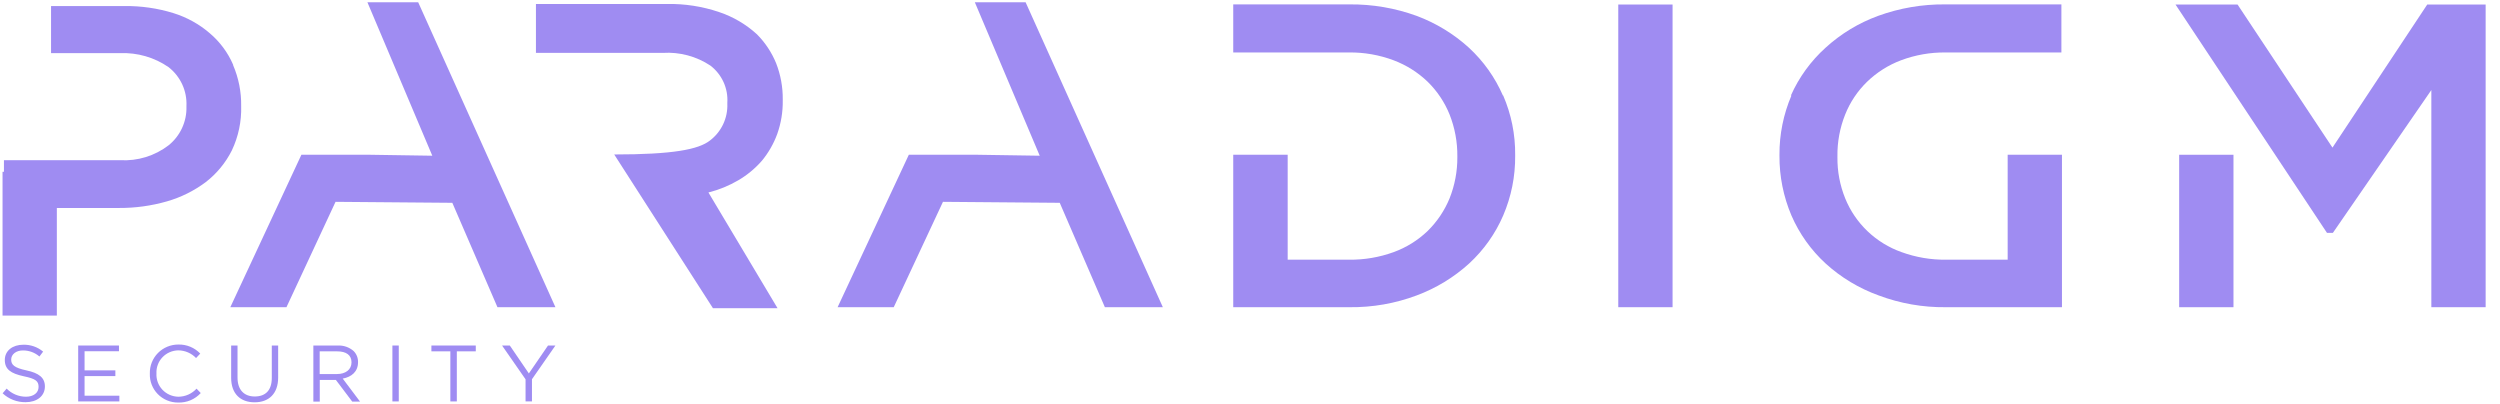
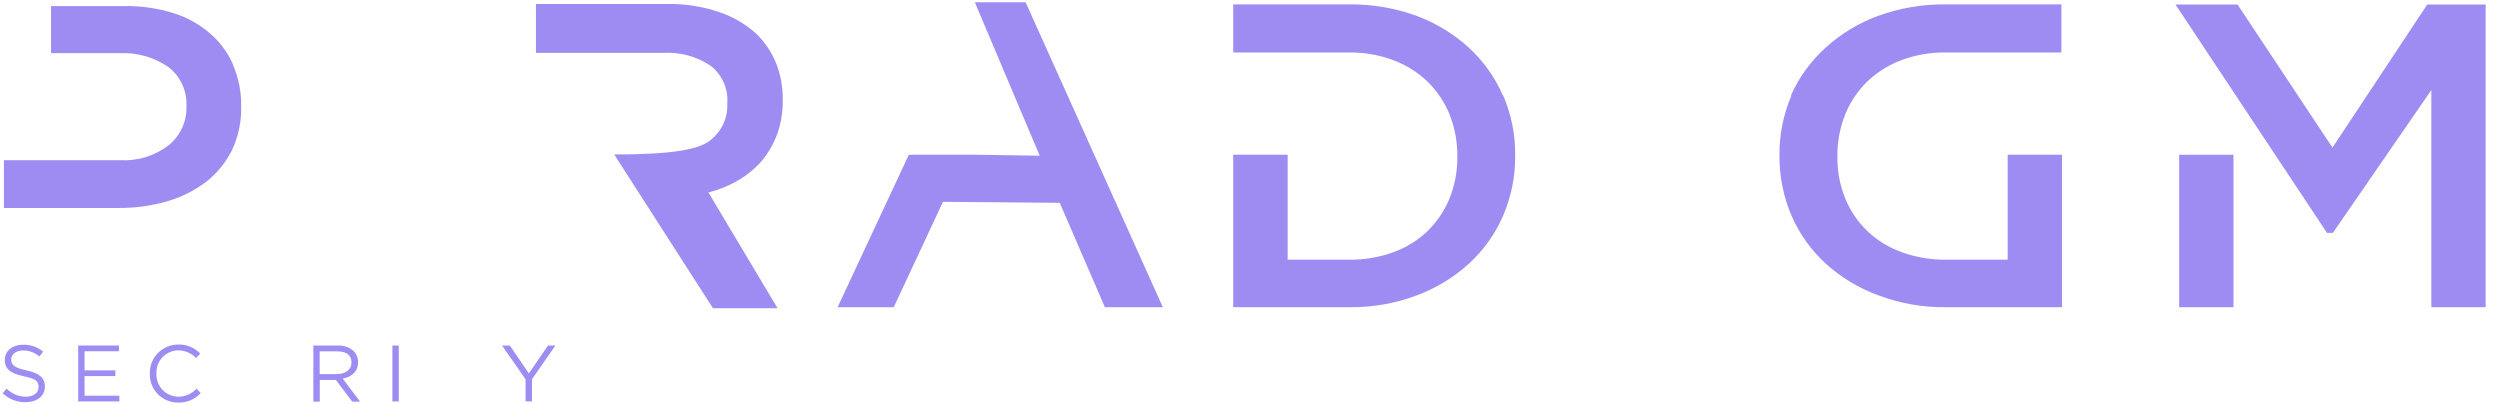
<svg xmlns="http://www.w3.org/2000/svg" width="1360" height="220" viewBox="0 0 1360 220" fill="none">
  <path d="M1.463 213.924L3.612 211.396C4.979 212.793 6.615 213.904 8.423 214.663C10.232 215.422 12.176 215.813 14.14 215.813C18.276 215.813 20.988 213.658 20.988 210.491C20.988 207.325 19.457 206.047 12.931 204.69C5.868 203.174 2.618 200.912 2.618 195.829C2.618 190.747 6.862 187.527 12.716 187.527C16.639 187.441 20.459 188.775 23.459 191.279L21.445 193.94C18.993 191.811 15.843 190.638 12.582 190.641C8.768 190.587 6.083 192.769 6.083 195.59C6.083 198.411 7.667 200.06 14.408 201.497C21.149 202.934 24.426 205.462 24.426 210.198C24.426 215.52 20.021 218.793 13.925 218.793C9.264 218.849 4.765 217.102 1.383 213.924" fill="#9F8CF2" />
  <path d="M42.537 187.961H64.721V191.074H46.002V201.478H62.76V204.592H46.002V215.262H64.936V218.375H42.537V187.961Z" fill="#9F8CF2" />
  <path d="M81.516 203.153C81.462 201.102 81.824 199.062 82.581 197.152C83.338 195.243 84.473 193.503 85.921 192.037C87.369 190.57 89.099 189.407 91.008 188.615C92.918 187.823 94.969 187.419 97.04 187.427C99.26 187.372 101.468 187.782 103.518 188.63C105.569 189.479 107.415 190.746 108.937 192.349L106.654 194.771C105.414 193.467 103.92 192.425 102.264 191.707C100.607 190.989 98.821 190.61 97.013 190.593C95.389 190.613 93.787 190.957 92.301 191.604C90.815 192.252 89.476 193.191 88.365 194.364C87.254 195.536 86.394 196.919 85.835 198.43C85.277 199.94 85.032 201.546 85.115 203.153C85.025 204.766 85.264 206.381 85.818 207.9C86.373 209.42 87.231 210.813 88.342 211.995C89.453 213.178 90.794 214.126 92.284 214.783C93.774 215.44 95.382 215.792 97.013 215.819C98.882 215.811 100.729 215.416 102.435 214.66C104.142 213.904 105.67 212.803 106.923 211.428L109.206 213.823C107.656 215.516 105.753 216.855 103.629 217.746C101.505 218.637 99.211 219.06 96.905 218.985C94.84 218.997 92.793 218.595 90.889 217.803C88.984 217.011 87.261 215.845 85.823 214.376C84.386 212.907 83.263 211.164 82.523 209.254C81.782 207.343 81.44 205.304 81.516 203.259" fill="#9F8CF2" />
-   <path d="M125.75 205.629V187.961H129.215V205.417C129.215 211.989 132.706 215.688 138.588 215.688C144.469 215.688 147.853 212.282 147.853 205.629V187.961H151.318V205.363C151.318 214.251 146.188 218.854 138.507 218.854C130.826 218.854 125.75 214.251 125.75 205.55" fill="#9F8CF2" />
  <path d="M170.465 187.967H183.678C186.878 187.794 190.017 188.885 192.407 191C193.193 191.807 193.808 192.762 194.214 193.809C194.62 194.856 194.809 195.973 194.77 197.094C194.77 202.123 191.279 205.077 186.445 205.955L195.871 218.488H191.628L182.711 206.673H173.956V218.488H170.465V187.967ZM183.329 203.48C187.922 203.48 191.225 201.112 191.225 197.121C191.225 193.129 188.325 191.133 183.356 191.133H173.903V203.48H183.329Z" fill="#9F8CF2" />
  <path d="M216.931 187.961H213.467V218.375H216.931V187.961Z" fill="#9F8CF2" />
-   <path d="M244.995 191.127H234.682V187.961H258.826V191.127H248.513V218.375H244.995V191.127Z" fill="#9F8CF2" />
  <path d="M285.901 206.348L273.117 187.961H277.334L287.7 203.155L298.121 187.961H302.149L289.392 206.295V218.375H285.901V206.348Z" fill="#9F8CF2" />
-   <path d="M909.877 2.461H880.338V167.114H909.877V2.461Z" fill="#9F8CF2" />
-   <path d="M30.922 93.453H1.383V171.675H30.922V93.453Z" fill="#9F8CF2" />
  <path d="M557.934 1.242H530.313L565.606 84.709L531.08 84.177H523.868H494.406L455.66 167.112H486.197L512.973 109.795L576.501 110.327L601.053 167.112H632.587L557.934 1.242Z" fill="#9F8CF2" />
-   <path d="M227.496 1.242H199.875L235.168 84.709L200.642 84.177H193.43H163.968L125.299 167.112H155.835L182.535 109.795L246.063 110.327L270.615 167.112H302.149L227.496 1.242Z" fill="#9F8CF2" />
  <path d="M385.385 104.709C391.127 103.263 396.63 101.011 401.727 98.019C406.517 95.196 410.817 91.628 414.464 87.453C418.067 83.094 420.895 78.158 422.826 72.858C424.9 66.998 425.913 60.822 425.819 54.614V54.157C425.894 47.402 424.67 40.695 422.213 34.393C419.809 28.521 416.264 23.174 411.778 18.657C405.855 13.245 398.85 9.127 391.216 6.571C382.083 3.482 372.477 1.99 362.828 2.162H291.551V28.768H360.603C369.754 28.203 378.839 30.633 386.459 35.685C389.546 38.053 392 41.134 393.605 44.659C395.21 48.185 395.918 52.046 395.666 55.906V56.438C395.82 60.275 395.044 64.093 393.402 67.572C391.76 71.05 389.3 74.088 386.229 76.43C379.937 81.372 365.897 84.032 334.133 84.032L387.84 167.651H422.98L385.385 104.709Z" fill="#9F8CF2" />
  <path d="M817.576 51.95C813.298 42.108 807.001 33.255 799.086 25.952C790.805 18.423 781.142 12.539 770.621 8.62C758.95 4.387 746.604 2.275 734.177 2.387H670.879V28.537H733.87C742.149 28.442 750.373 29.886 758.115 32.794C765.046 35.398 771.365 39.382 776.682 44.501C781.836 49.559 785.884 55.614 788.574 62.289C791.444 69.552 792.877 77.294 792.794 85.094V85.55C792.839 93.198 791.406 100.784 788.574 107.899C785.854 114.536 781.809 120.56 776.682 125.611C771.377 130.708 765.052 134.644 758.115 137.166C750.353 139.986 742.136 141.378 733.87 141.27H700.495V84.181H670.879V167.116H734.177C746.62 167.259 758.981 165.093 770.621 160.731C781.2 156.804 790.917 150.893 799.239 143.323C807.173 136.007 813.472 127.125 817.73 117.249C822.132 106.988 824.352 95.939 824.251 84.79V84.258C824.36 73.157 822.139 62.155 817.73 51.95" fill="#9F8CF2" />
  <path d="M974.242 51.951C978.639 42.078 985.067 33.223 993.116 25.953C1001.42 18.375 1011.14 12.487 1021.73 8.621C1033.4 4.381 1045.75 2.269 1058.18 2.388H1121.4V28.538H1058.41C1050.13 28.442 1041.91 29.886 1034.16 32.794C1027.25 35.394 1020.96 39.38 1015.67 44.501C1010.49 49.538 1006.44 55.599 1003.78 62.289C1000.88 69.543 999.445 77.292 999.561 85.094V85.55C999.477 93.202 1000.91 100.795 1003.78 107.899C1006.51 114.652 1010.66 120.753 1015.95 125.798C1021.24 130.844 1027.56 134.718 1034.47 137.166C1042.23 139.987 1050.45 141.378 1058.72 141.271H1092.17V84.182H1121.71V167.117H1058.49C1046.04 167.26 1033.68 165.094 1022.04 160.731C1011.34 156.875 1001.5 150.959 993.116 143.323C985.159 136.01 978.834 127.129 974.549 117.25C970.184 106.977 967.965 95.935 968.027 84.79V84.258C967.958 73.161 970.177 62.168 974.549 51.951" fill="#9F8CF2" />
  <path d="M1215.01 84.188H1185.47V167.122H1215.01V84.188Z" fill="#9F8CF2" />
  <path d="M1265.87 126.673H1269.09L1322.65 48.983V167.114H1352.19V2.461H1320.42L1268.86 80.303L1217.23 2.461H1185.46H1183.47L1265.87 126.673Z" fill="#9F8CF2" />
  <path d="M126.822 35.221C123.983 28.633 119.651 22.781 114.162 18.117C108.358 13.11 101.564 9.356 94.214 7.095C85.695 4.48 76.816 3.198 67.897 3.294H27.77V28.912H65.366C74.74 28.537 83.981 31.206 91.682 36.514C94.886 39.014 97.442 42.235 99.137 45.911C100.832 49.587 101.616 53.61 101.426 57.646V58.102C101.529 62.087 100.712 66.041 99.036 69.664C97.361 73.287 94.871 76.483 91.759 79.007C84.246 84.797 74.867 87.687 65.366 87.141H2.145V113.139H64.752C73.549 113.185 82.308 111.982 90.761 109.566C98.441 107.367 105.645 103.785 112.014 99C117.951 94.385 122.774 88.516 126.131 81.82C129.709 74.267 131.443 65.986 131.195 57.646C131.311 50.027 129.821 42.467 126.822 35.449" fill="#9F8CF2" />
</svg>